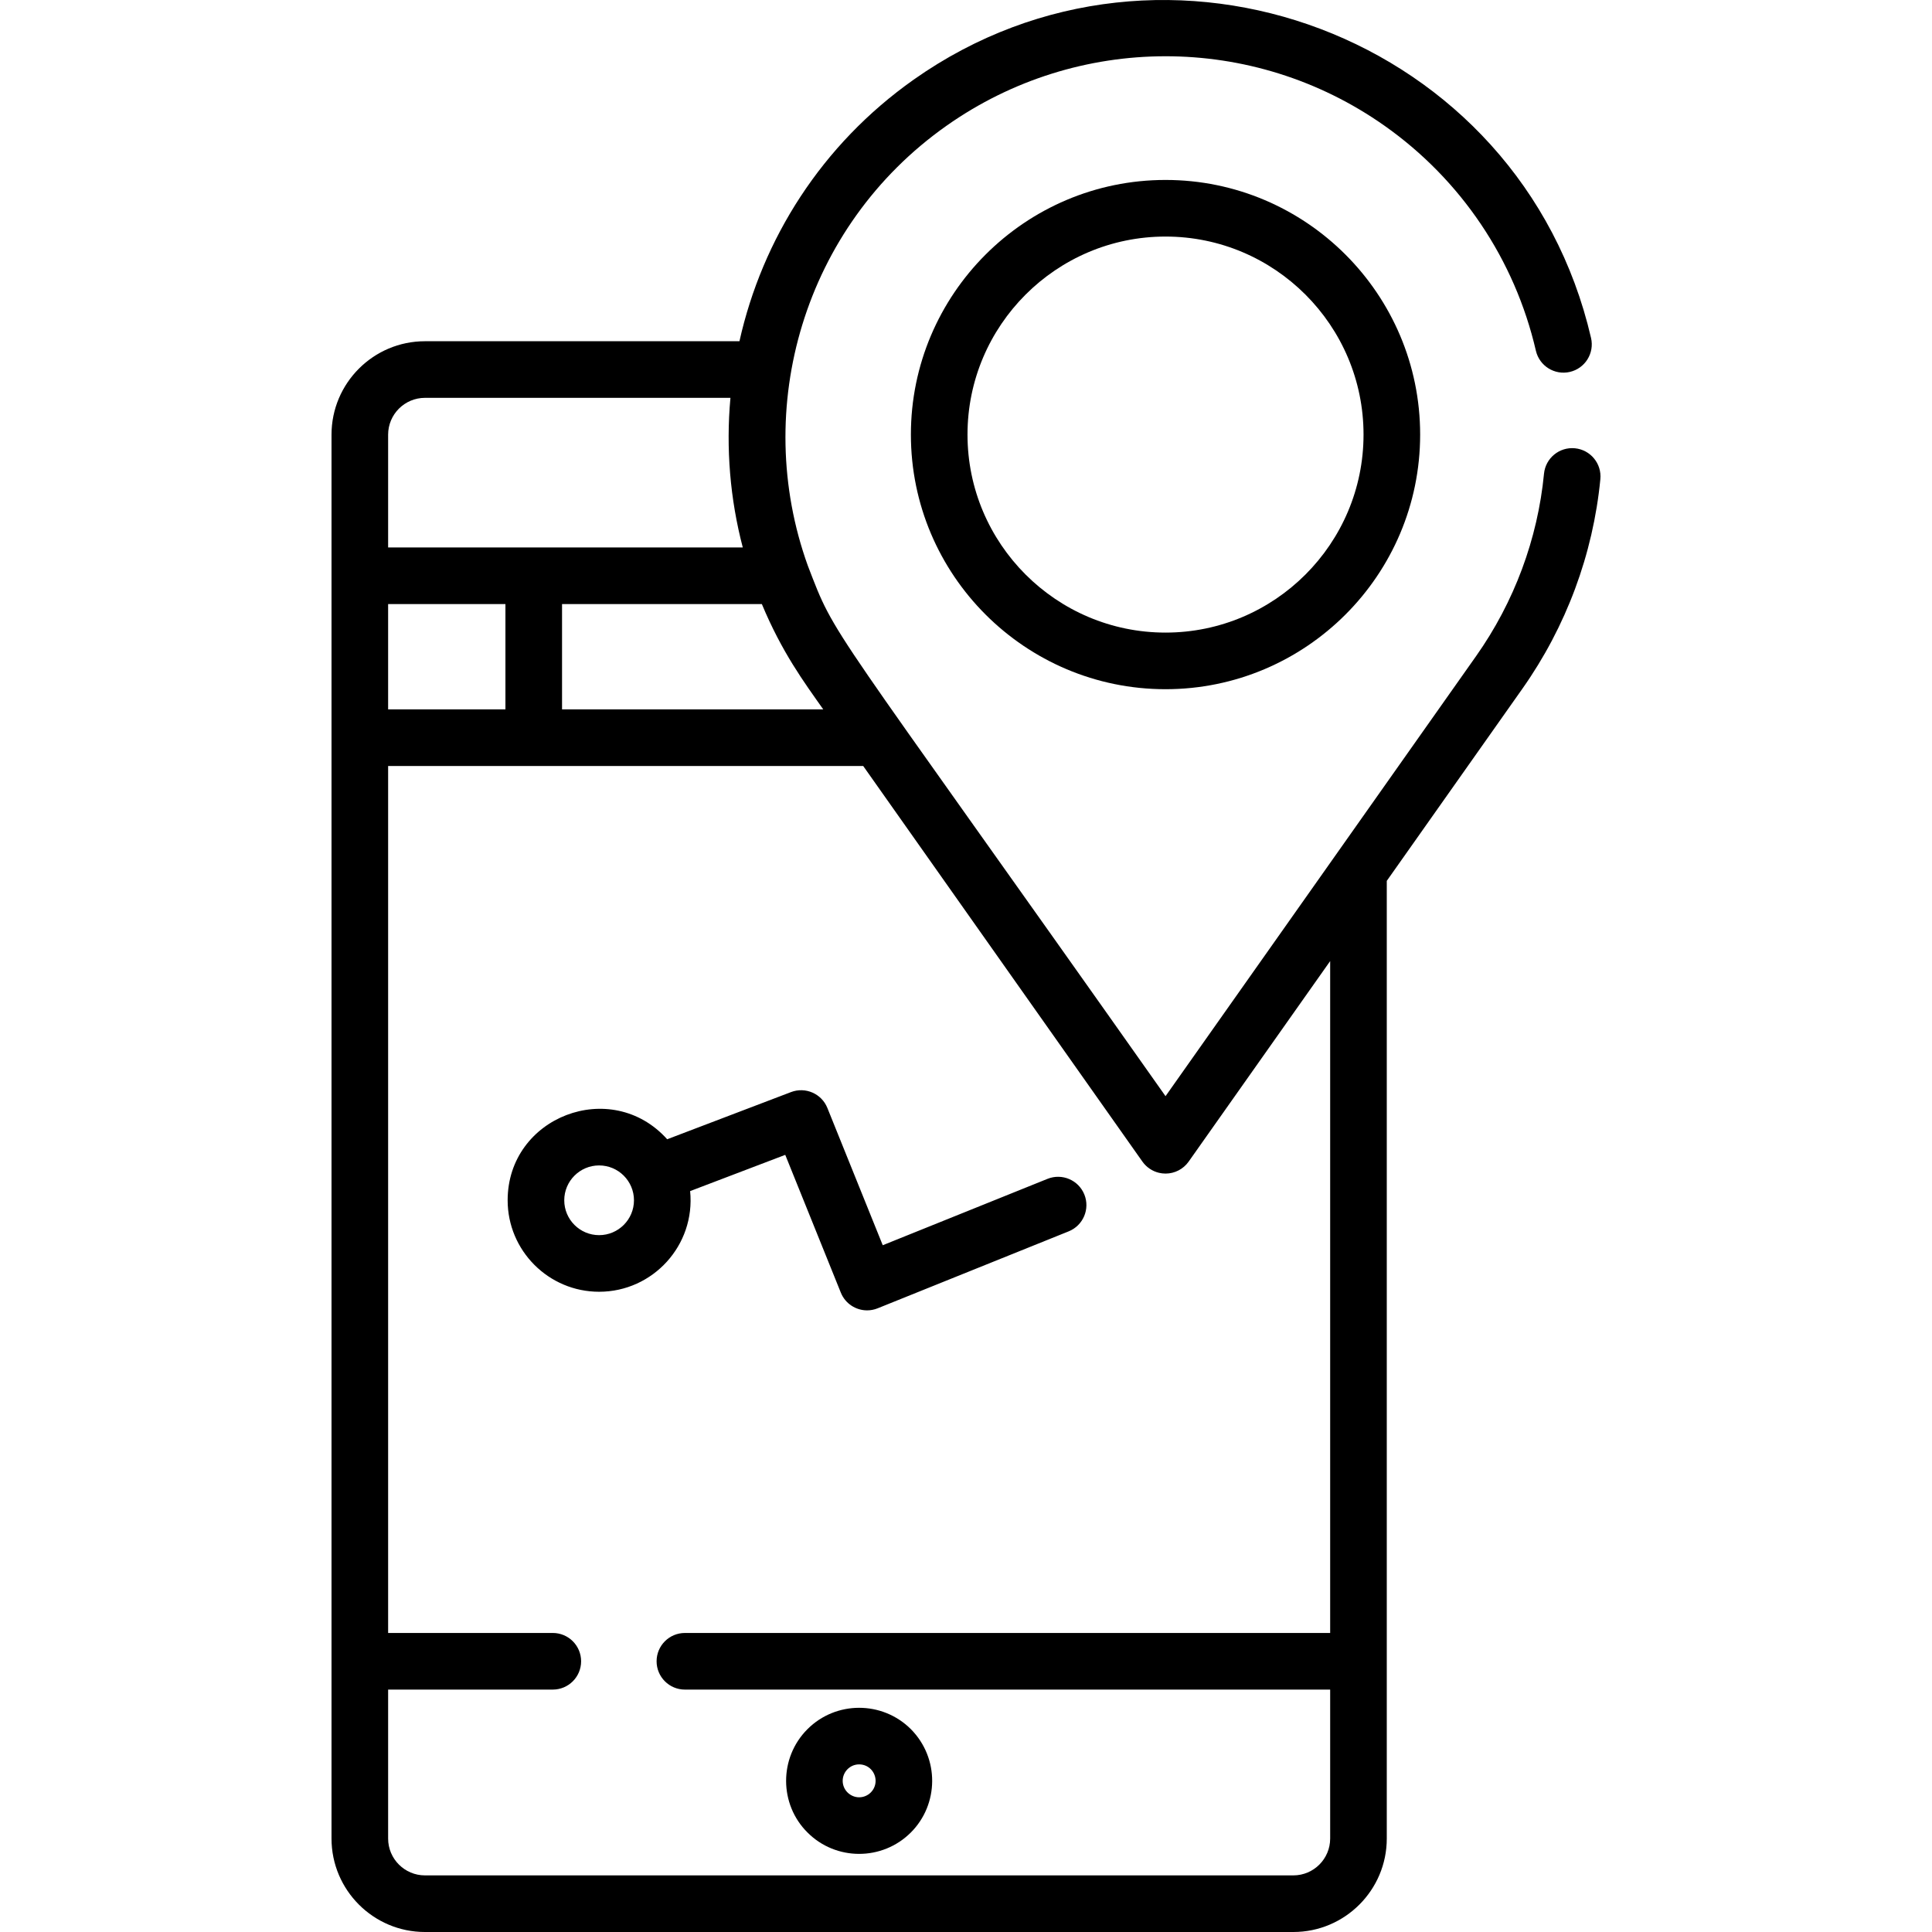
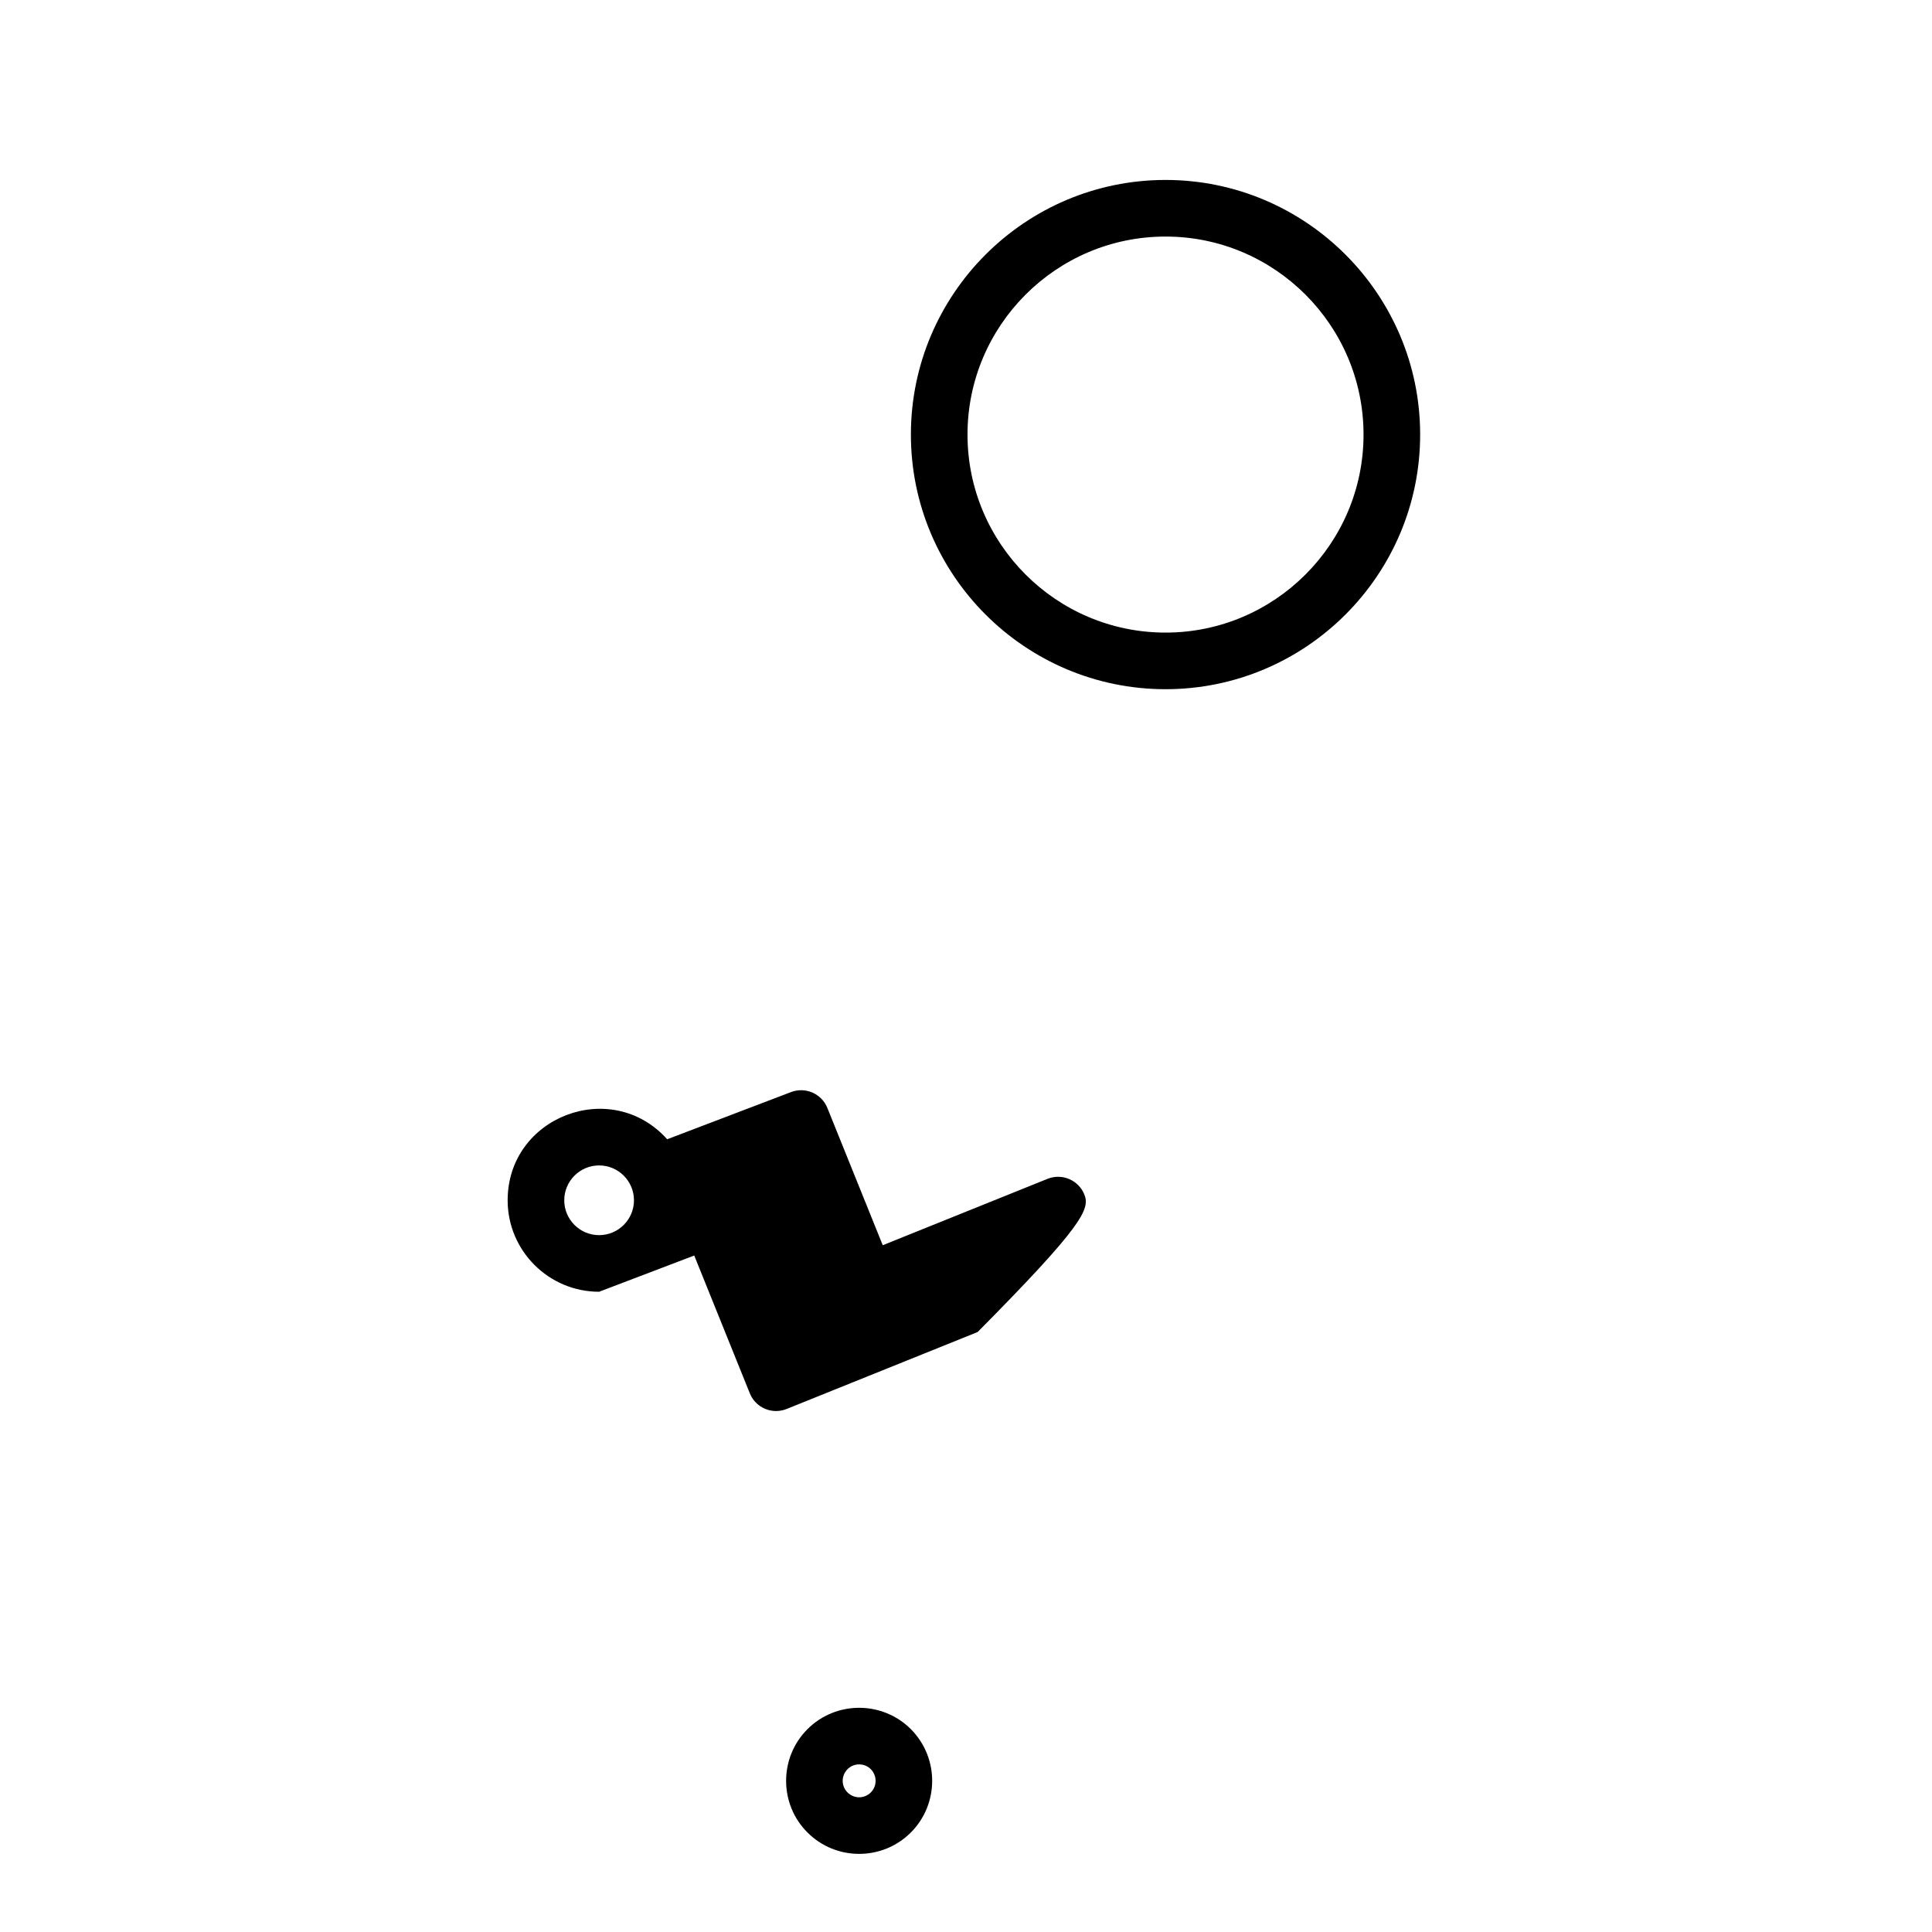
<svg xmlns="http://www.w3.org/2000/svg" version="1.1" id="Capa_1" x="0px" y="0px" viewBox="0 0 512 512" style="enable-background:new 0 0 512 512;" xml:space="preserve">
  <g>
    <g>
      <path d="M241.365,458.217c-7.572-7.515-19.836-7.508-27.373,0.022c-7.63,7.636-7.472,19.967-0.014,27.373    c7.512,7.559,19.828,7.594,27.406,0.018C248.804,478.213,249.04,465.949,241.365,458.217z M227.682,476.302    c-2.306,0-4.361-1.89-4.361-4.361c-0.001-2.328,1.881-4.361,4.361-4.361c2.523,0,4.361,2.041,4.361,4.361    C232.043,474.406,230.025,476.302,227.682,476.302z" />
    </g>
  </g>
  <g>
    <g>
-       <path d="M287.365,316.559c-1.549-3.841-5.919-5.698-9.762-4.154l-43.666,17.593l-14.677-36.383    c-1.528-3.789-5.809-5.657-9.627-4.204l-32.823,12.505c-14.82-16.513-42.279-5.981-42.279,16.173    c0,13.367,10.874,24.241,24.24,24.241c14.251,0,25.555-12.328,24.12-26.677l25.207-9.604l14.73,36.514    c1.179,2.923,3.99,4.697,6.958,4.697c0.934,0,1.882-0.175,2.802-0.545l50.622-20.394    C287.053,324.773,288.914,320.402,287.365,316.559z M158.77,327.327c-5.094,0-9.237-4.144-9.237-9.238s4.144-9.238,9.237-9.238    c5.095,0,9.239,4.144,9.239,9.238S163.865,327.327,158.77,327.327z" />
+       <path d="M287.365,316.559c-1.549-3.841-5.919-5.698-9.762-4.154l-43.666,17.593l-14.677-36.383    c-1.528-3.789-5.809-5.657-9.627-4.204l-32.823,12.505c-14.82-16.513-42.279-5.981-42.279,16.173    c0,13.367,10.874,24.241,24.24,24.241l25.207-9.604l14.73,36.514    c1.179,2.923,3.99,4.697,6.958,4.697c0.934,0,1.882-0.175,2.802-0.545l50.622-20.394    C287.053,324.773,288.914,320.402,287.365,316.559z M158.77,327.327c-5.094,0-9.237-4.144-9.237-9.238s4.144-9.238,9.237-9.238    c5.095,0,9.239,4.144,9.239,9.238S163.865,327.327,158.77,327.327z" />
    </g>
  </g>
  <g>
    <g>
-       <path d="M417.367,118.797c-4.128-0.397-7.791,2.62-8.19,6.743c-1.677,17.317-7.897,34.026-17.986,48.32    c-7.76,10.994-73.215,103.745-82.313,116.637c-91.484-129.623-87.104-120.641-94.795-140.575    c-14.991-41.621-1.14-89.853,36.715-116.57c34.768-24.536,81.237-24.647,116.156,0c20.252,14.294,34.484,35.458,40.072,59.596    c0.936,4.037,4.973,6.552,9,5.616c4.037-0.934,6.551-4.964,5.616-9.001C403.09,9.436,308.759-25.912,242.147,21.096    c-24.409,17.229-40.133,42.245-46.186,69.334h-83.345c-13.655,0.001-24.762,11.109-24.762,24.763c0,6.527,0,365.739,0,372.046    c0,13.653,11.107,24.761,24.762,24.761h230.133c13.653,0,24.761-11.107,24.761-24.761c0-5.935,0-247.098,0-253.8l35.941-50.927    c11.589-16.419,18.733-35.621,20.659-55.526C424.509,122.863,421.491,119.196,417.367,118.797z M218.171,187.996h-69.224v-27.907    h52.954C207.216,172.851,213.032,180.715,218.171,187.996z M102.858,115.191c0-5.381,4.378-9.759,9.759-9.759h80.956    c-1.221,13.451-0.09,26.832,3.272,39.653c-12.492,0-81.336,0-93.987,0V115.191z M133.944,160.089v27.907h-31.087v-27.907H133.944z     M352.507,487.239c0,5.381-4.377,9.758-9.758,9.758H112.617c-5.381,0-9.759-4.377-9.759-9.758v-39.482h43.641    c4.144,0,7.502-3.358,7.502-7.502s-3.358-7.502-7.502-7.502h-43.641V202.999c3.513,0,119.918,0,125.903,0l73.99,104.835    c1.054,1.492,2.604,2.533,4.341,2.96c0.579,0.142,1.179,0.216,1.788,0.216c2.438,0,4.723-1.185,6.128-3.177l37.499-53.135v178.056    h-171c-4.144,0-7.502,3.358-7.502,7.502s3.358,7.502,7.502,7.502h171.001V487.239z" />
-     </g>
+       </g>
  </g>
  <g>
    <g>
      <path d="M308.877,47.688c-37.209,0-67.481,30.271-67.481,67.48c0,37.208,30.272,67.478,67.481,67.478    c37.207,0,67.477-30.27,67.477-67.478C376.354,77.961,346.085,47.688,308.877,47.688z M308.877,167.643    c-28.937,0-52.478-23.54-52.478-52.475c0-28.936,23.541-52.477,52.478-52.477c28.934,0,52.474,23.541,52.474,52.477    C361.351,144.103,337.811,167.643,308.877,167.643z" />
    </g>
  </g>
  <g>
</g>
  <g>
</g>
  <g>
</g>
  <g>
</g>
  <g>
</g>
  <g>
</g>
  <g>
</g>
  <g>
</g>
  <g>
</g>
  <g>
</g>
  <g>
</g>
  <g>
</g>
  <g>
</g>
  <g>
</g>
  <g>
</g>
</svg>